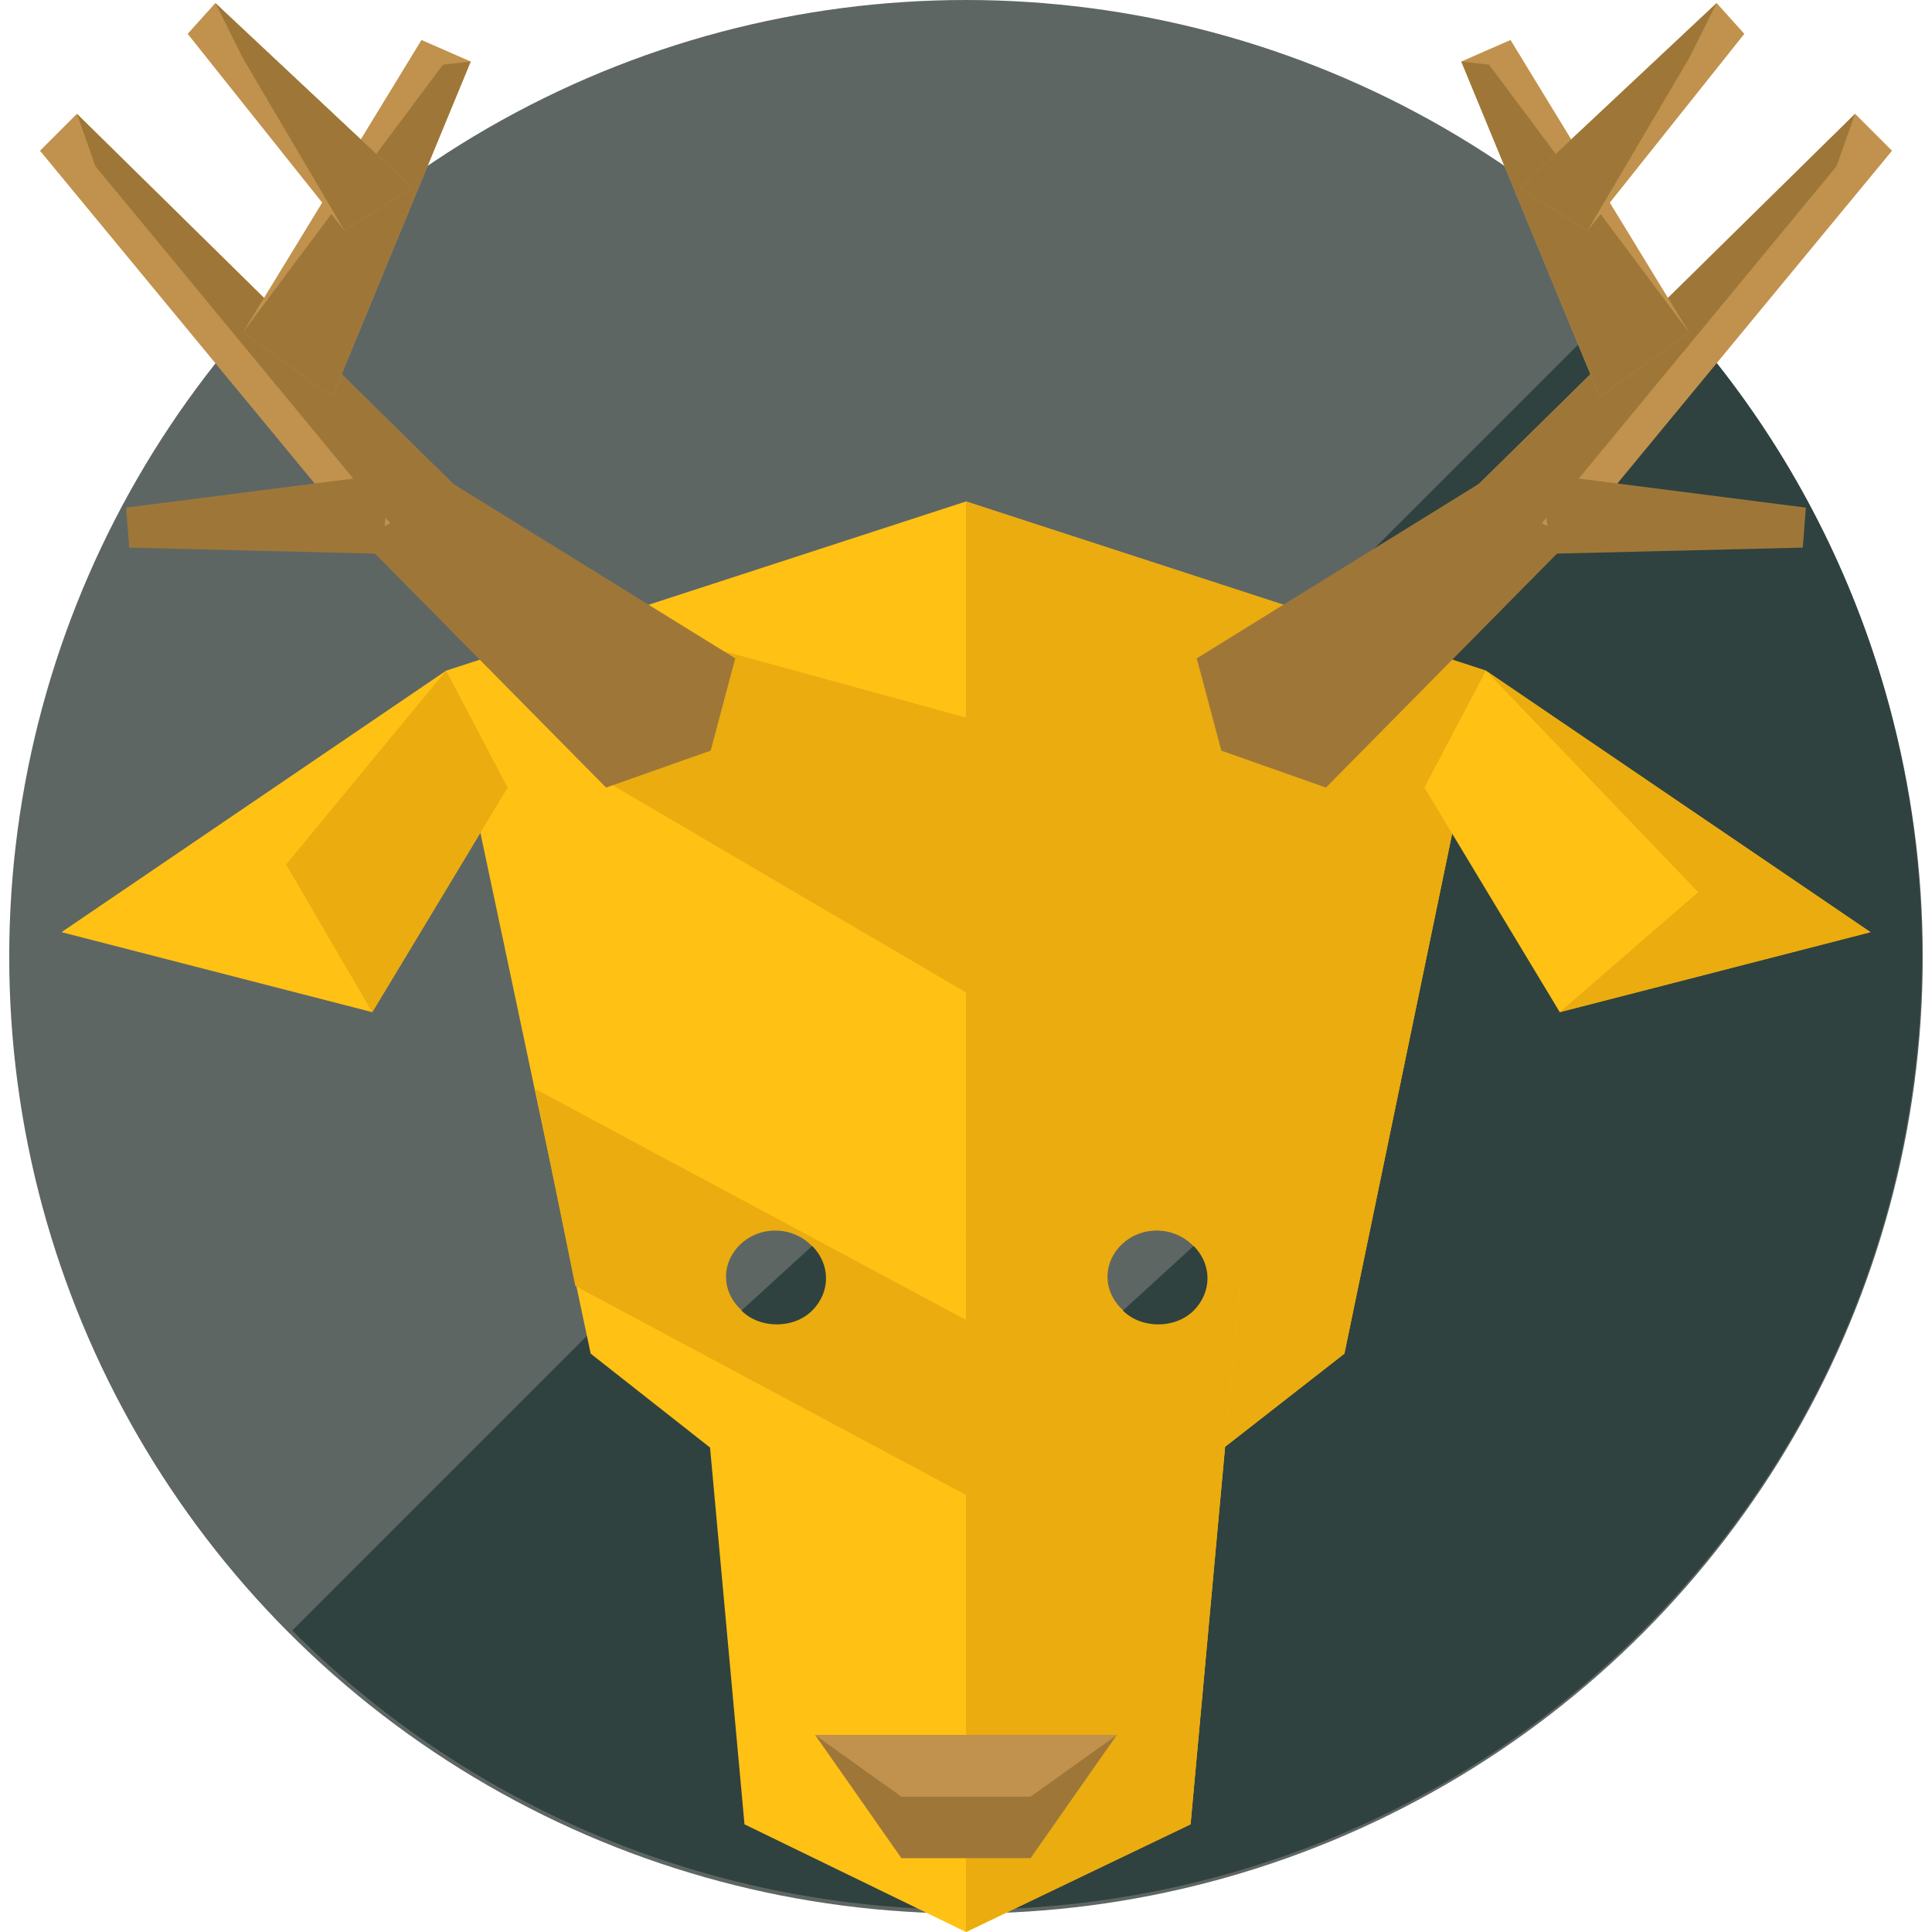
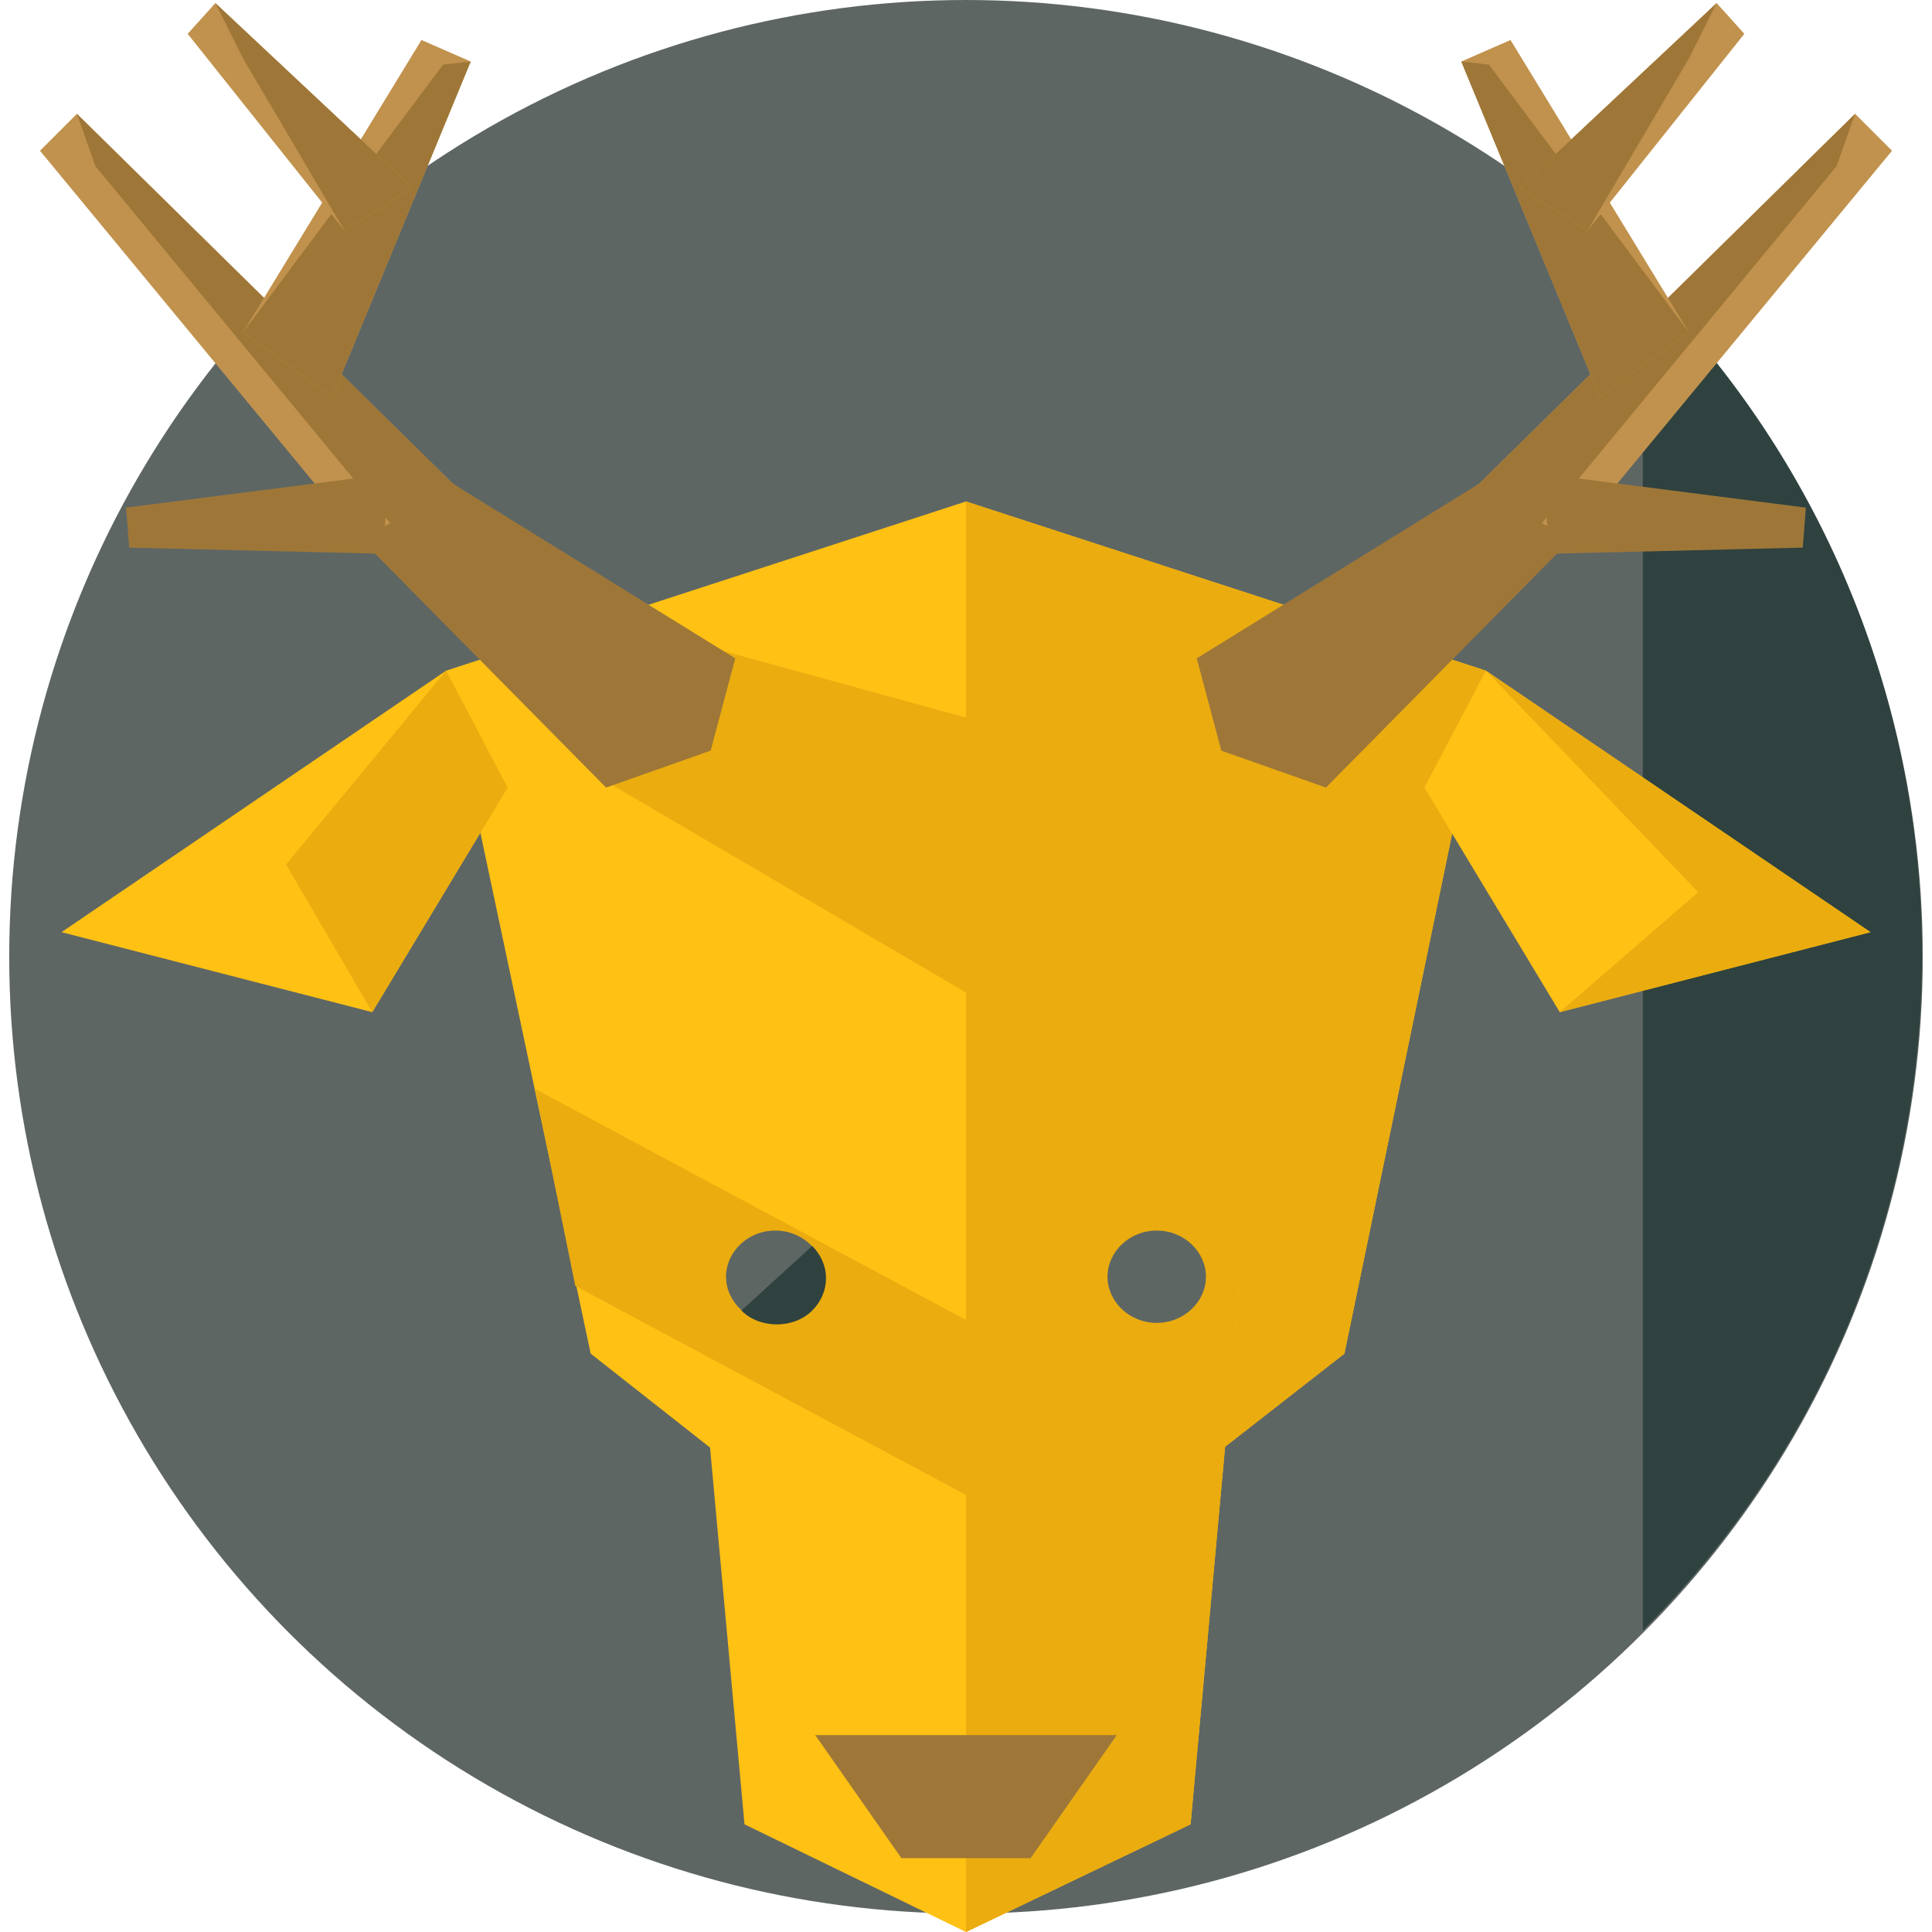
<svg xmlns="http://www.w3.org/2000/svg" height="800px" width="800px" version="1.1" id="Layer_1" viewBox="0 0 502.4 502.4" xml:space="preserve">
  <circle style="fill:#5E6664;" cx="251.2" cy="248.8" r="248.8" />
-   <path style="fill:#2F423F;" d="M427.2,72.8c96.8,96.8,96.8,254.4,0,351.2S172.8,520.8,76,424" />
+   <path style="fill:#2F423F;" d="M427.2,72.8c96.8,96.8,96.8,254.4,0,351.2" />
  <polygon style="fill:#FFC114;" points="116,174.4 251.2,130.4 386.4,174.4 349.6,352 251.2,428.8 153.6,352 " />
  <polyline style="fill:#EAAC0F;" points="251.2,130.4 386.4,174.4 349.6,352 251.2,428.8 " />
  <polygon style="fill:#FFC114;" points="180.8,334.4 251.2,320.8 322.4,334.4 309.6,474.4 251.2,502.4 193.6,474.4 " />
  <polyline style="fill:#EAAC0F;" points="251.2,320.8 322.4,334.4 309.6,474.4 251.2,502.4 " />
  <polygon style="fill:#FFC114;" points="116,174.4 16,242.4 96.8,263.2 132,204.8 " />
  <polygon style="fill:#EAAC0F;" points="116,174.4 74.4,224.8 96.8,263.2 132,204.8 " />
  <polygon style="fill:#FFC114;" points="386.4,174.4 486.4,242.4 405.6,263.2 370.4,204.8 " />
  <g>
    <polygon style="fill:#EAAC0F;" points="386.4,174.4 486.4,242.4 405.6,263.2 441.6,232  " />
    <polygon style="fill:#EAAC0F;" points="149.6,334.4 252.8,389.6 272,354.4 139.2,283.2  " />
  </g>
  <path style="fill:#5E6664;" d="M214.4,332c0,6.4-5.6,12-12.8,12s-12.8-5.6-12.8-12c0-6.4,5.6-12,12.8-12  C208.8,320,214.4,325.6,214.4,332z" />
  <path style="fill:#2F423F;" d="M211.2,324c4.8,4.8,4.8,12,0,16.8s-13.6,4.8-18.4,0" />
  <path style="fill:#5E6664;" d="M313.6,332c0,6.4-5.6,12-12.8,12c-7.2,0-12.8-5.6-12.8-12c0-6.4,5.6-12,12.8-12  S313.6,325.6,313.6,332z" />
-   <path style="fill:#2F423F;" d="M310.4,324c4.8,4.8,4.8,12,0,16.8s-13.6,4.8-18.4,0" />
  <polygon style="fill:#9E7738;" points="268,483.2 234.4,483.2 212,451.2 290.4,451.2 " />
  <polygon style="fill:#EAAC0F;" points="287.2,279.2 157.6,203.2 168.8,164 300,200 " />
-   <polygon style="fill:#C1924D;" points="268,467.2 234.4,467.2 212,451.2 290.4,451.2 " />
  <polygon style="fill:#9E7738;" points="157.6,204.8 93.6,140 113.6,123.2 191.2,171.2 184.8,195.2 " />
  <polygon style="fill:#C1924D;" points="93.6,140 10.4,39.2 20,29.6 119.2,127.2 " />
  <polygon style="fill:#9E7738;" points="108,144 24.8,43.2 20,29.6 119.2,127.2 " />
  <polygon style="fill:#C1924D;" points="63.2,86.4 109.6,10.4 122.4,16 86.4,103.2 " />
  <polygon style="fill:#9E7738;" points="63.2,86.4 115.2,16.8 122.4,16 86.4,103.2 " />
  <polygon style="fill:#C1924D;" points="89.6,60 48.8,8.8 56,0.8 107.2,48.8 " />
  <g>
    <polygon style="fill:#9E7738;" points="89.6,60 63.2,15.2 56,0.8 107.2,48.8  " />
    <polygon style="fill:#9E7738;" points="99.2,144 33.6,142.4 32.8,132 101.6,123.2  " />
    <polygon style="fill:#9E7738;" points="344.8,204.8 408.8,140 388.8,123.2 311.2,171.2 317.6,195.2  " />
  </g>
  <polygon style="fill:#C1924D;" points="408.8,140 492,39.2 482.4,29.6 383.2,127.2 " />
  <polygon style="fill:#9E7738;" points="394.4,144 477.6,43.2 482.4,29.6 383.2,127.2 " />
  <polygon style="fill:#C1924D;" points="439.2,86.4 392.8,10.4 380,16 416,103.2 " />
  <polygon style="fill:#9E7738;" points="439.2,86.4 387.2,16.8 380,16 416,103.2 " />
  <polygon style="fill:#C1924D;" points="412.8,60 453.6,8.8 446.4,0.8 395.2,48.8 " />
  <g>
    <polygon style="fill:#9E7738;" points="412.8,60 439.2,15.2 446.4,0.8 395.2,48.8  " />
    <polygon style="fill:#9E7738;" points="403.2,144 468.8,142.4 469.6,132 400.8,123.2  " />
  </g>
</svg>